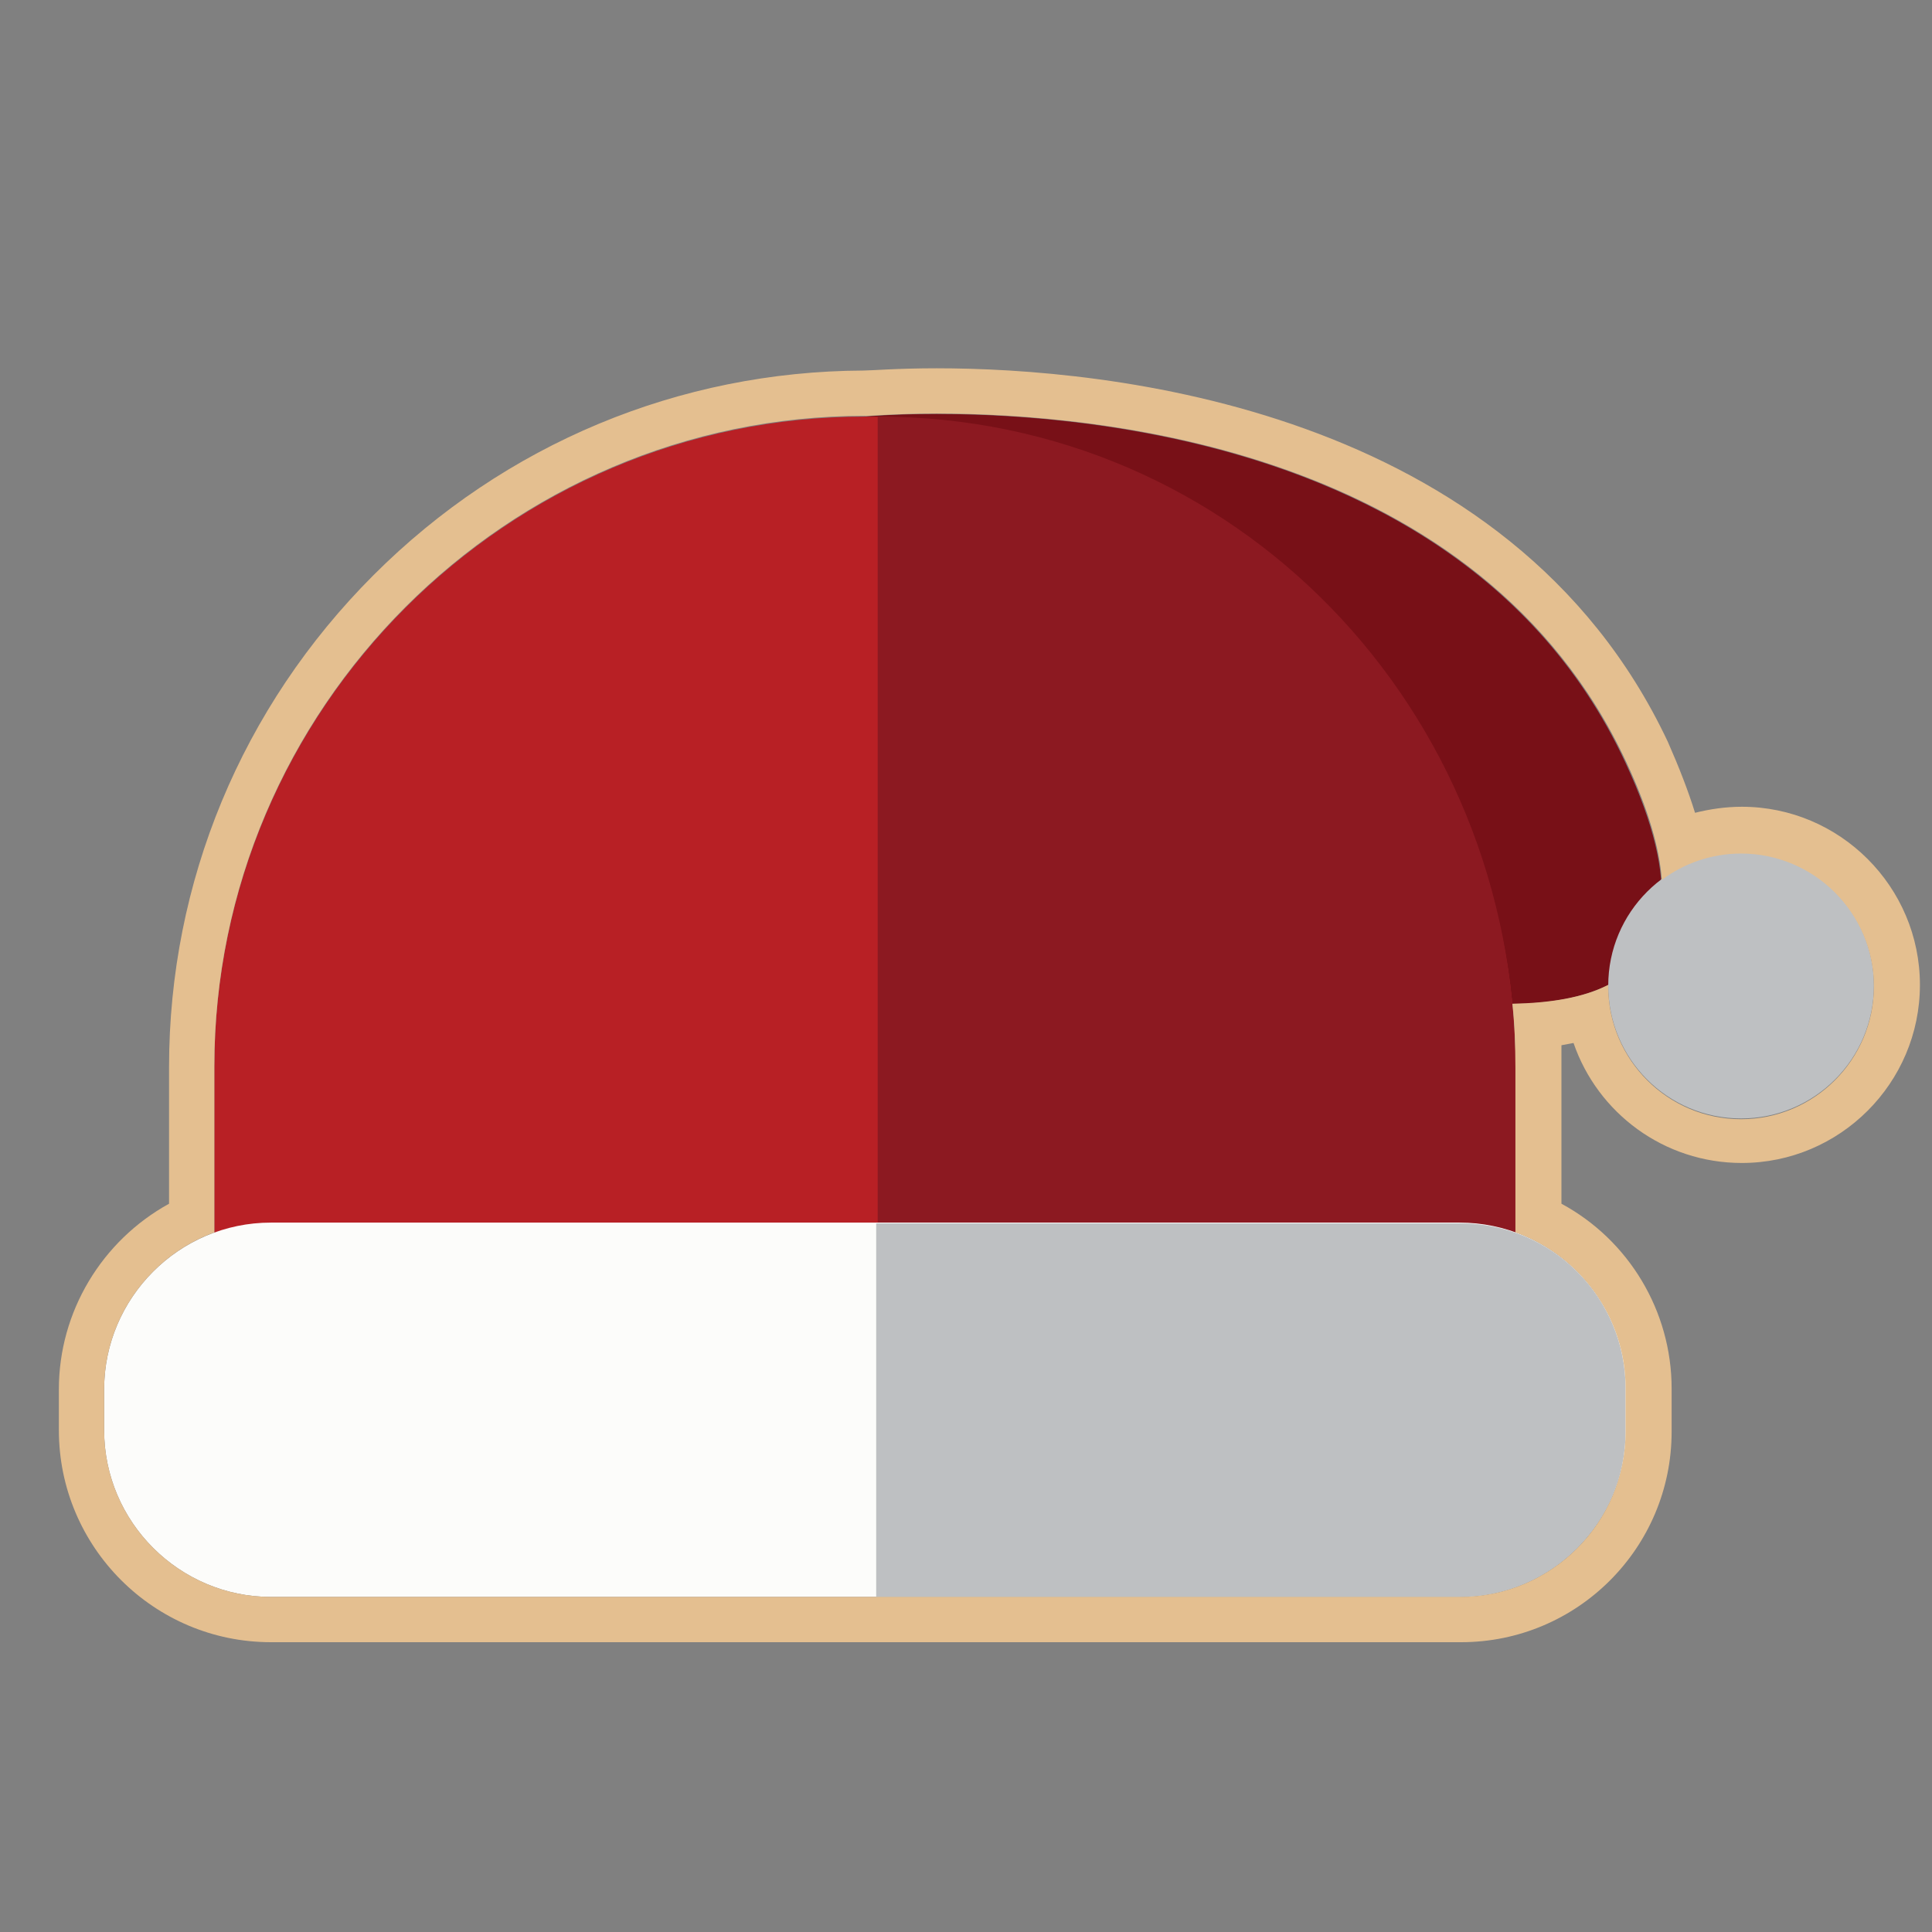
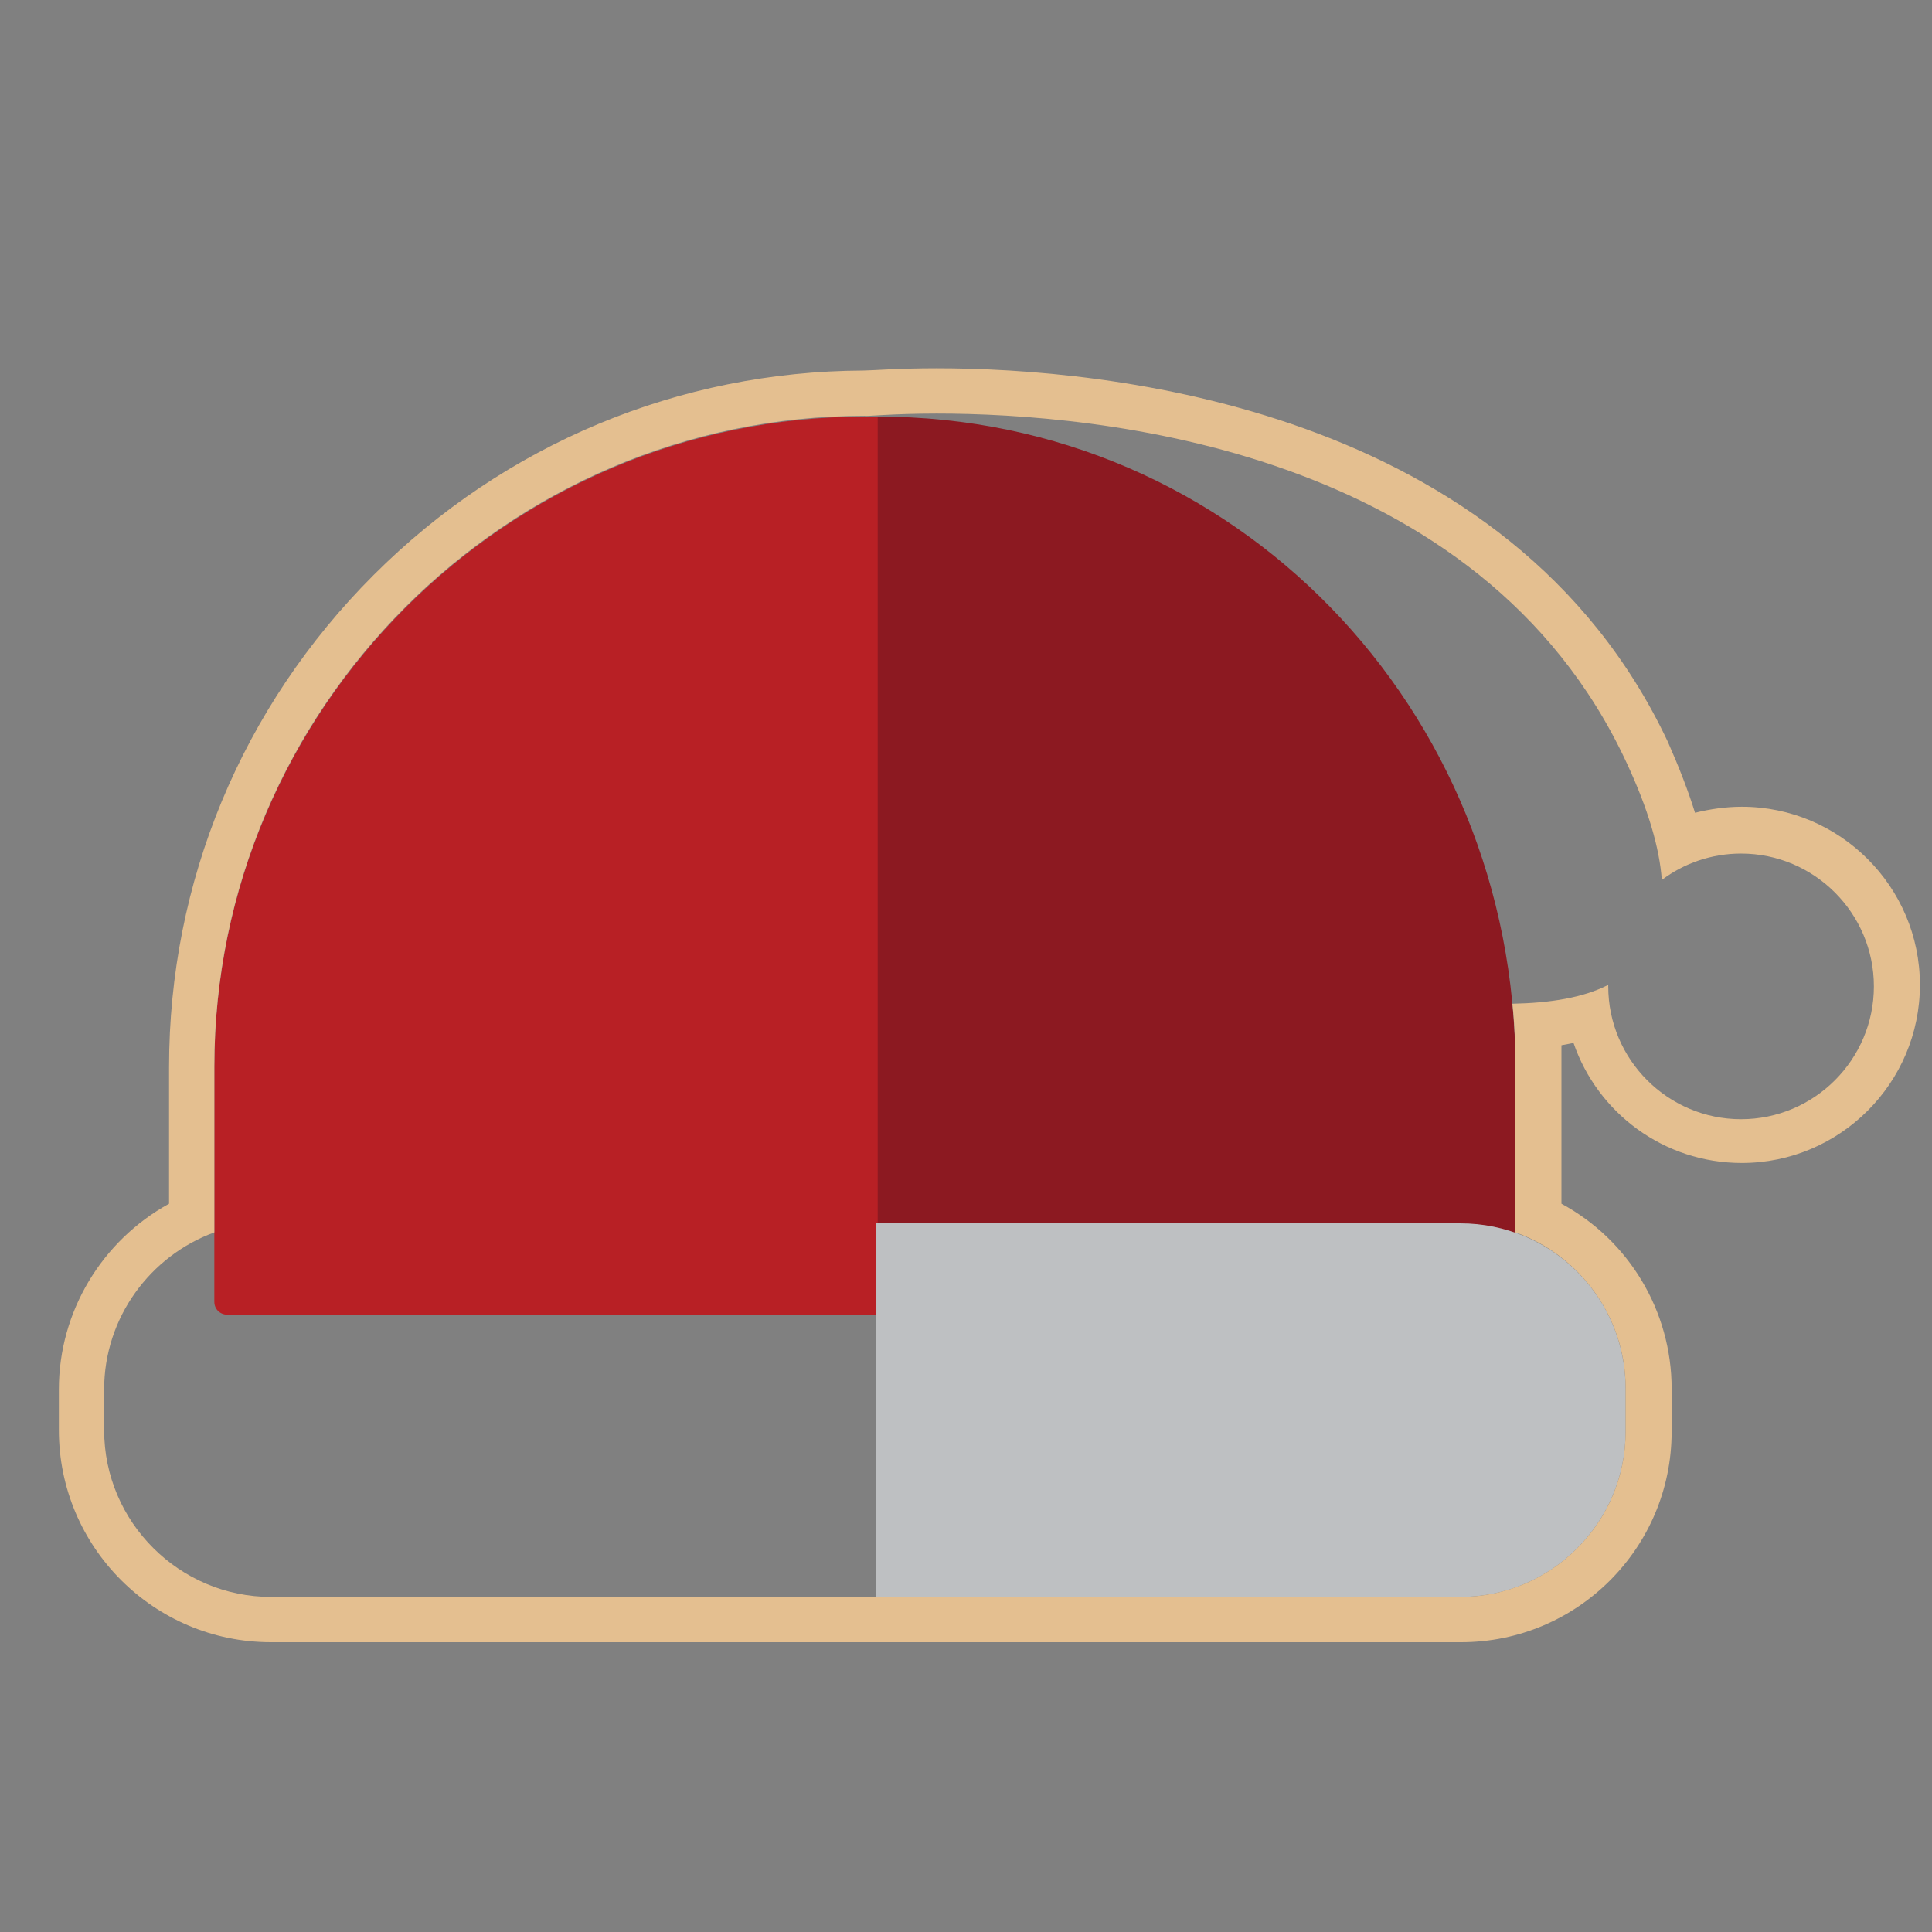
<svg xmlns="http://www.w3.org/2000/svg" version="1.0" id="Слой_1" x="0px" y="0px" viewBox="0 0 256 256" enable-background="new 0 0 256 256" xml:space="preserve">
  <rect x="0" y="0" width="256" height="256" fill="#808080" stroke="none" />
  <g>
-     <path fill="#781017" d="M114.6,55.2c0,0,76.1-7.4,100.8,45.9c30.2,65-92.4,10.7-92.4,10.7L114.6,55.2z" />
-     <circle fill="#BEC0C2" cx="230.7" cy="130.6" r="17.6" />
-     <path fill="#B82025" d="M114.6,55.2L114.6,55.2c-47.4,0-86.2,38.8-86.2,86.2v31.1c0,1,0.8,1.7,1.7,1.7h169c1,0,1.7-0.8,1.7-1.7   v-31.1C200.8,94,162,55.2,114.6,55.2z" />
+     <path fill="#B82025" d="M114.6,55.2L114.6,55.2c-47.4,0-86.2,38.8-86.2,86.2v31.1c0,1,0.8,1.7,1.7,1.7h169v-31.1C200.8,94,162,55.2,114.6,55.2z" />
    <path fill="#8C1921" d="M116.3,55.2L116.3,55.2l0,119.1h74.1c5.7,0,10.4-4.7,10.4-10.4v-22.4C200.8,94,163.8,55.2,116.3,55.2z" />
-     <path fill="#FCFCFA" d="M193.3,211.6H35.9c-12.1,0-22.1-9.9-22.1-22.1v-5.4c0-12.1,9.9-22.1,22.1-22.1h157.5   c12.1,0,22.1,9.9,22.1,22.1v5.4C215.4,201.7,205.5,211.6,193.3,211.6z" />
    <path fill="#BEC0C2" d="M193.5,162.1h-77.4v49.5h77.4c12.1,0,21.9-9.9,21.9-21.9V184C215.4,171.9,205.6,162.1,193.5,162.1z" />
  </g>
  <g>
    <path fill="#E4BF90" d="M124.1,54.8c21.2,0,72,4.5,91.4,46.2c2.9,6.2,4.4,11.4,4.7,15.6c2.9-2.2,6.6-3.5,10.5-3.5   c9.7,0,17.6,7.9,17.6,17.6s-7.9,17.6-17.6,17.6c-9.7,0-17.6-7.9-17.6-17.6c0-0.1,0-0.1,0-0.2c-3.3,1.7-7.7,2.4-12.7,2.5   c0.3,2.8,0.4,5.6,0.4,8.4v21.9c8.5,3,14.6,11.2,14.6,20.6v0.2v5.4v0.2c0,12.1-9.9,21.9-21.9,21.9h-0.2h-77.2H35.9   c-12.1,0-22.1-9.9-22.1-22.1v-5.4c0-9.5,6.1-17.7,14.6-20.8v-22c0-47.4,38.8-86.2,86.2-86.2C114.6,55.2,118.2,54.8,124.1,54.8    M124.1,48.8C124.1,48.8,124.1,48.8,124.1,48.8c-5.2,0-8.7,0.3-9.7,0.3c-24.4,0.1-47.5,9.7-64.9,27.1   C32,93.7,22.4,116.9,22.4,141.4v18.1c-8.9,4.9-14.6,14.3-14.6,24.6v5.4c0,15.5,12.6,28.1,28.1,28.1h80.3h77.2h0.2   c15.4,0,27.9-12.5,27.9-27.9v-0.2v-5.4V184c0-10.3-5.7-19.7-14.6-24.5v-18.1c0-1,0-1.9,0-2.9c0.5-0.1,1.1-0.2,1.6-0.3   c3.2,9.3,12,15.9,22.3,15.9c13,0,23.6-10.6,23.6-23.6s-10.6-23.6-23.6-23.6c-2.1,0-4.2,0.3-6.2,0.8c-0.9-2.9-2.1-6-3.6-9.4   C200,53.7,146.2,48.8,124.1,48.8L124.1,48.8L124.1,48.8z" />
  </g>
</svg>